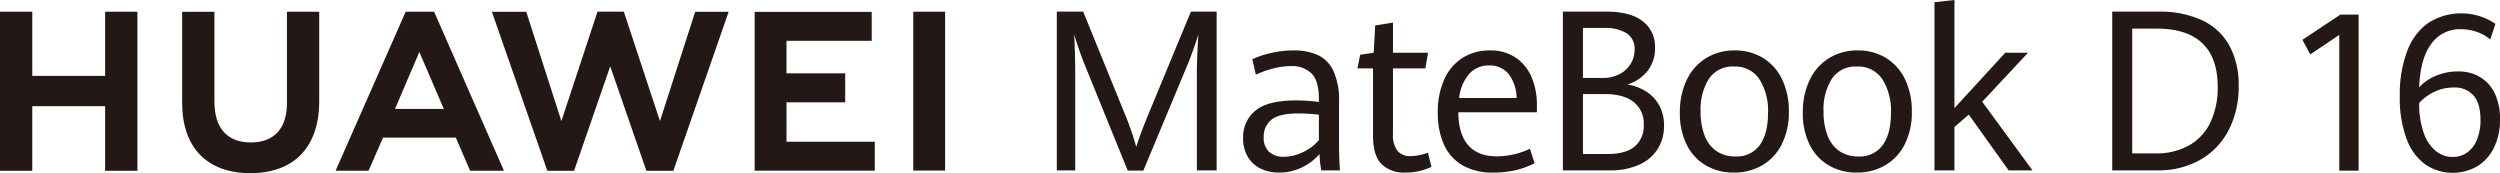
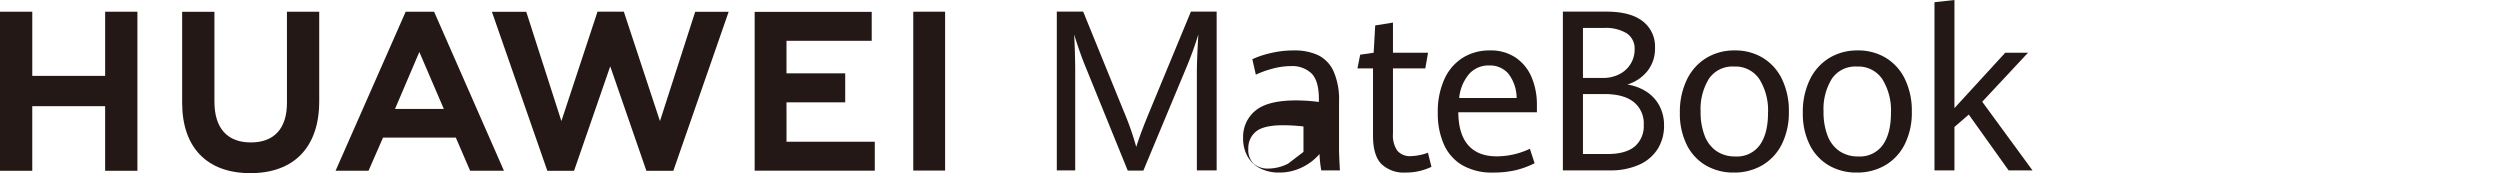
<svg xmlns="http://www.w3.org/2000/svg" id="组_2" data-name="组 2" width="614.671" height="42.575" viewBox="0 0 614.671 42.575">
  <path id="路径_1" data-name="路径 1" d="M-495.344,1026.049v15.777h-17.917v-15.777H-521.2v39.109h7.936v-15.883h17.917v15.883h7.935v-39.109Z" transform="translate(521.197 -1023.169)" fill="#231815" />
  <path id="路径_2" data-name="路径 2" d="M-442.73,1048.433c0,6.359-3.157,9.755-8.889,9.755-5.767,0-8.943-3.49-8.943-10.024v-22.092H-468.5v22.361c0,11,6.112,17.311,16.77,17.311,10.759,0,16.93-6.427,16.93-17.634v-22.062h-7.934Z" transform="translate(513.284 -1023.169)" fill="#231815" />
  <path id="路径_3" data-name="路径 3" d="M-337.567,1052.941l-8.881-26.9h-6.475l-8.879,26.9-8.638-26.875h-8.446l13.628,39.092h6.572l8.893-25.68,8.891,25.68h6.627l13.6-39.092h-8.229Z" transform="translate(499.83 -1023.168)" fill="#231815" />
  <path id="路径_4" data-name="路径 4" d="M-295.04,1048.333h14.433v-7.125H-295.04v-8h20.951v-7.123h-28.779v39.058h29.533v-7.123h-21.7Z" transform="translate(488.416 -1023.174)" fill="#231815" />
  <rect id="矩形_1" data-name="矩形 1" width="7.828" height="39.058" transform="translate(224.544 2.877)" fill="#231815" />
  <path id="路径_5" data-name="路径 5" d="M-394.548,1057l3.512,8.14h8.316l-17.166-39.087h-6.992l-17.23,39.087h8.1l3.562-8.14Zm-8.969-21.05,6.018,14h-12Z" transform="translate(506.62 -1023.169)" fill="#231815" />
  <path id="路径_6" data-name="路径 6" d="M-208.578,1039.124q-.653-1.59-1.4-3.761t-1.216-3.733q.1,1.509.184,4.259t.078,5.229v23.936h-4.524v-39.031h6.484l9.962,24.475a71.153,71.153,0,0,1,3.086,8.788q1.15-3.64,3.268-8.707l10.171-24.556h6.328v39.031h-4.864v-23.936q0-3.316.366-9.489a86.146,86.146,0,0,1-3.007,8.276l-10.511,25.2h-3.843Z" transform="translate(475.291 -1023.165)" fill="#231815" />
-   <path id="路径_7" data-name="路径 7" d="M-142.337,1066.739a26.221,26.221,0,0,1-.431-4.016,13.319,13.319,0,0,1-4.219,3.235,12.541,12.541,0,0,1-5.755,1.321,10.166,10.166,0,0,1-4.5-.97,7.4,7.4,0,0,1-3.155-2.884,8.847,8.847,0,0,1-1.158-4.664,8.287,8.287,0,0,1,3.018-6.7q3.02-2.522,10.027-2.521a43.462,43.462,0,0,1,5.581.378v-.727q0-4.475-1.807-6.281a6.853,6.853,0,0,0-5.067-1.805,17.416,17.416,0,0,0-4.488.62,23.809,23.809,0,0,0-4.138,1.482l-.863-3.8a22.444,22.444,0,0,1,4.38-1.469,24.322,24.322,0,0,1,5.835-.687,13.782,13.782,0,0,1,5.945,1.159,8.115,8.115,0,0,1,3.8,3.936,17.213,17.213,0,0,1,1.361,7.493v11.43q0,1.806.216,5.471Zm-4.38-4.542a11.164,11.164,0,0,0,3.788-2.9v-6.253a45.788,45.788,0,0,0-4.988-.3q-4.825,0-6.7,1.564a5.2,5.2,0,0,0-1.873,4.205,4.7,4.7,0,0,0,1.335,3.693,5.218,5.218,0,0,0,3.6,1.186,10.78,10.78,0,0,0,4.838-1.2" transform="translate(467.199 -1024.851)" fill="#231815" />
+   <path id="路径_7" data-name="路径 7" d="M-142.337,1066.739a26.221,26.221,0,0,1-.431-4.016,13.319,13.319,0,0,1-4.219,3.235,12.541,12.541,0,0,1-5.755,1.321,10.166,10.166,0,0,1-4.5-.97,7.4,7.4,0,0,1-3.155-2.884,8.847,8.847,0,0,1-1.158-4.664,8.287,8.287,0,0,1,3.018-6.7q3.02-2.522,10.027-2.521a43.462,43.462,0,0,1,5.581.378v-.727q0-4.475-1.807-6.281a6.853,6.853,0,0,0-5.067-1.805,17.416,17.416,0,0,0-4.488.62,23.809,23.809,0,0,0-4.138,1.482l-.863-3.8a22.444,22.444,0,0,1,4.38-1.469,24.322,24.322,0,0,1,5.835-.687,13.782,13.782,0,0,1,5.945,1.159,8.115,8.115,0,0,1,3.8,3.936,17.213,17.213,0,0,1,1.361,7.493v11.43q0,1.806.216,5.471Zm-4.38-4.542v-6.253a45.788,45.788,0,0,0-4.988-.3q-4.825,0-6.7,1.564a5.2,5.2,0,0,0-1.873,4.205,4.7,4.7,0,0,0,1.335,3.693,5.218,5.218,0,0,0,3.6,1.186,10.78,10.78,0,0,0,4.838-1.2" transform="translate(467.199 -1024.851)" fill="#231815" />
  <path id="路径_8" data-name="路径 8" d="M-122.589,1063.967q-2.063-2.1-2.063-6.981v-16.524h-3.827l.673-3.371,3.316-.484.377-6.712,4.367-.7v7.412h8.626l-.674,3.855h-7.952V1056.5a6.63,6.63,0,0,0,1.078,4.206,4.1,4.1,0,0,0,3.37,1.321,13.294,13.294,0,0,0,4.152-.836l.862,3.477a15.066,15.066,0,0,1-2.856,1,14.4,14.4,0,0,1-3.5.4,7.955,7.955,0,0,1-5.943-2.1" transform="translate(462.232 -1023.642)" fill="#231815" />
  <path id="路径_9" data-name="路径 9" d="M-80.865,1052.454h-19.327q.054,5.418,2.466,8.126t6.968,2.709a19.139,19.139,0,0,0,8.167-1.859l1.159,3.557a21.372,21.372,0,0,1-4.623,1.7,24.24,24.24,0,0,1-5.674.592,14.508,14.508,0,0,1-7.372-1.752,11.146,11.146,0,0,1-4.582-5.054,18.558,18.558,0,0,1-1.55-7.939,19.218,19.218,0,0,1,1.617-8.221,12.006,12.006,0,0,1,4.515-5.257,12.351,12.351,0,0,1,6.671-1.805,10.857,10.857,0,0,1,6.483,1.86A11.006,11.006,0,0,1-82.105,1044a17.252,17.252,0,0,1,1.24,6.591Zm-4.987-3.5a9.912,9.912,0,0,0-2.035-6,5.984,5.984,0,0,0-4.73-2.008,6.414,6.414,0,0,0-4.865,2.035,10.679,10.679,0,0,0-2.493,5.97Z" transform="translate(458.742 -1024.851)" fill="#231815" />
  <path id="路径_10" data-name="路径 10" d="M-48.525,1045.686a9.36,9.36,0,0,1,3.19,3.438,10.148,10.148,0,0,1,1.161,4.933,10.57,10.57,0,0,1-1.561,5.728,10.325,10.325,0,0,1-4.563,3.882,17.106,17.106,0,0,1-7.22,1.388H-69.046v-39.031h10.7q5.9,0,8.926,2.358a7.823,7.823,0,0,1,3.029,6.536,8.874,8.874,0,0,1-1.854,5.7,10.1,10.1,0,0,1-4.95,3.329,12.13,12.13,0,0,1,4.67,1.738m-15.585-3.355h4.858a8.726,8.726,0,0,0,4.136-.943,6.834,6.834,0,0,0,2.748-2.548,6.714,6.714,0,0,0,.961-3.518,4.476,4.476,0,0,0-1.935-3.962,9.94,9.94,0,0,0-5.617-1.321h-5.151Zm12.73,16.847a6.548,6.548,0,0,0,2.215-5.311,6.723,6.723,0,0,0-2.482-5.633q-2.481-1.941-7.125-1.94h-5.337v14.743h6q4.51,0,6.726-1.859" transform="translate(453.309 -1023.165)" fill="#231815" />
  <path id="路径_11" data-name="路径 11" d="M-28.781,1065.54a12.041,12.041,0,0,1-4.71-5.054,17.108,17.108,0,0,1-1.709-7.925,18.106,18.106,0,0,1,1.709-8.1,12.636,12.636,0,0,1,4.763-5.338,13.176,13.176,0,0,1,7.032-1.873,13.039,13.039,0,0,1,6.912,1.832,12.358,12.358,0,0,1,4.7,5.244,17.8,17.8,0,0,1,1.682,7.965,17.322,17.322,0,0,1-1.748,8.047,12.358,12.358,0,0,1-4.817,5.162,13.628,13.628,0,0,1-6.965,1.779,13.4,13.4,0,0,1-6.844-1.739m13.249-5.054q2-2.83,2-7.843a14.518,14.518,0,0,0-2.122-8.329,7.067,7.067,0,0,0-6.231-3.1,6.963,6.963,0,0,0-6.178,3.006,14.1,14.1,0,0,0-2.041,8.046,16.006,16.006,0,0,0,.987,5.93,8.093,8.093,0,0,0,2.909,3.8,8,8,0,0,0,4.644,1.32,6.9,6.9,0,0,0,6.031-2.83" transform="translate(448.227 -1024.851)" fill="#231815" />
  <path id="路径_12" data-name="路径 12" d="M6.791,1065.54a12.055,12.055,0,0,1-4.709-5.054,17.108,17.108,0,0,1-1.708-7.925,18.105,18.105,0,0,1,1.708-8.1,12.647,12.647,0,0,1,4.763-5.338,13.176,13.176,0,0,1,7.032-1.873,13.042,13.042,0,0,1,6.913,1.832,12.363,12.363,0,0,1,4.7,5.244,17.813,17.813,0,0,1,1.681,7.965,17.322,17.322,0,0,1-1.748,8.047A12.361,12.361,0,0,1,20.6,1065.5a13.63,13.63,0,0,1-6.965,1.779,13.411,13.411,0,0,1-6.846-1.739m13.25-5.054q2-2.83,2-7.843a14.525,14.525,0,0,0-2.122-8.329,7.069,7.069,0,0,0-6.232-3.1,6.964,6.964,0,0,0-6.178,3.006,14.1,14.1,0,0,0-2.041,8.046,16.023,16.023,0,0,0,.987,5.93,8.093,8.093,0,0,0,2.909,3.8,8,8,0,0,0,4.644,1.32,6.9,6.9,0,0,0,6.031-2.83" transform="translate(442.886 -1024.851)" fill="#231815" />
  <path id="路径_13" data-name="路径 13" d="M38.46,1023.2l4.91-.539v26.578l12.489-13.613h5.6L50.2,1047.675l12.356,16.874h-5.87l-9.793-13.72-3.523,3.046v10.674H38.46Z" transform="translate(437.167 -1022.661)" fill="#231815" />
-   <path id="路径_14" data-name="路径 14" d="M89.884,1026.023h11.4a24.713,24.713,0,0,1,10.6,2.075,14.844,14.844,0,0,1,6.747,6.172,20.011,20.011,0,0,1,2.34,10.055,23.135,23.135,0,0,1-2.419,10.755,17.693,17.693,0,0,1-6.954,7.332,20.9,20.9,0,0,1-10.708,2.642H89.884Zm10.59,34.853a16.243,16.243,0,0,0,8.47-2.062,12.846,12.846,0,0,0,5.165-5.742,20.025,20.025,0,0,0,1.712-8.532q0-7.141-3.778-10.741t-11.282-3.6H94.8v30.675Z" transform="translate(429.446 -1023.165)" fill="#231815" />
-   <path id="路径_15" data-name="路径 15" d="M153.97,1031.868l-7.131,4.8-1.942-3.584,9.329-6.193h4.5v38.365H153.97Z" transform="translate(421.186 -1023.295)" fill="#231815" />
-   <path id="路径_16" data-name="路径 16" d="M179.251,1063.6a13.577,13.577,0,0,1-4.549-6.337,28.688,28.688,0,0,1-1.623-10.276,30.29,30.29,0,0,1,1.84-11.252,14.731,14.731,0,0,1,5.214-6.9,15.059,15.059,0,0,1,16.46.263l-1.277,3.847a9.983,9.983,0,0,0-3.258-1.844,11.718,11.718,0,0,0-3.949-.686,8.641,8.641,0,0,0-7.272,3.571q-2.7,3.571-3,10.711a11.564,11.564,0,0,1,4.166-2.834,13.857,13.857,0,0,1,5.393-1.066,10.393,10.393,0,0,1,5.431,1.4,9.255,9.255,0,0,1,3.617,4.044,14.4,14.4,0,0,1,1.277,6.311,15.551,15.551,0,0,1-1.469,6.957,10.906,10.906,0,0,1-4.115,4.6,12.077,12.077,0,0,1-12.882-.5m10.326-2.833a7.021,7.021,0,0,0,2.441-3.122,12.614,12.614,0,0,0,.895-5.019q0-3.926-1.687-5.9a6.161,6.161,0,0,0-4.959-1.977,10.662,10.662,0,0,0-4.792,1.107,11.782,11.782,0,0,0-3.642,2.688,21.546,21.546,0,0,0,1.15,7.417,9.725,9.725,0,0,0,2.991,4.427,6.588,6.588,0,0,0,4.115,1.436,6.057,6.057,0,0,0,3.489-1.055" transform="translate(416.955 -1023.239)" fill="#231815" />
</svg>